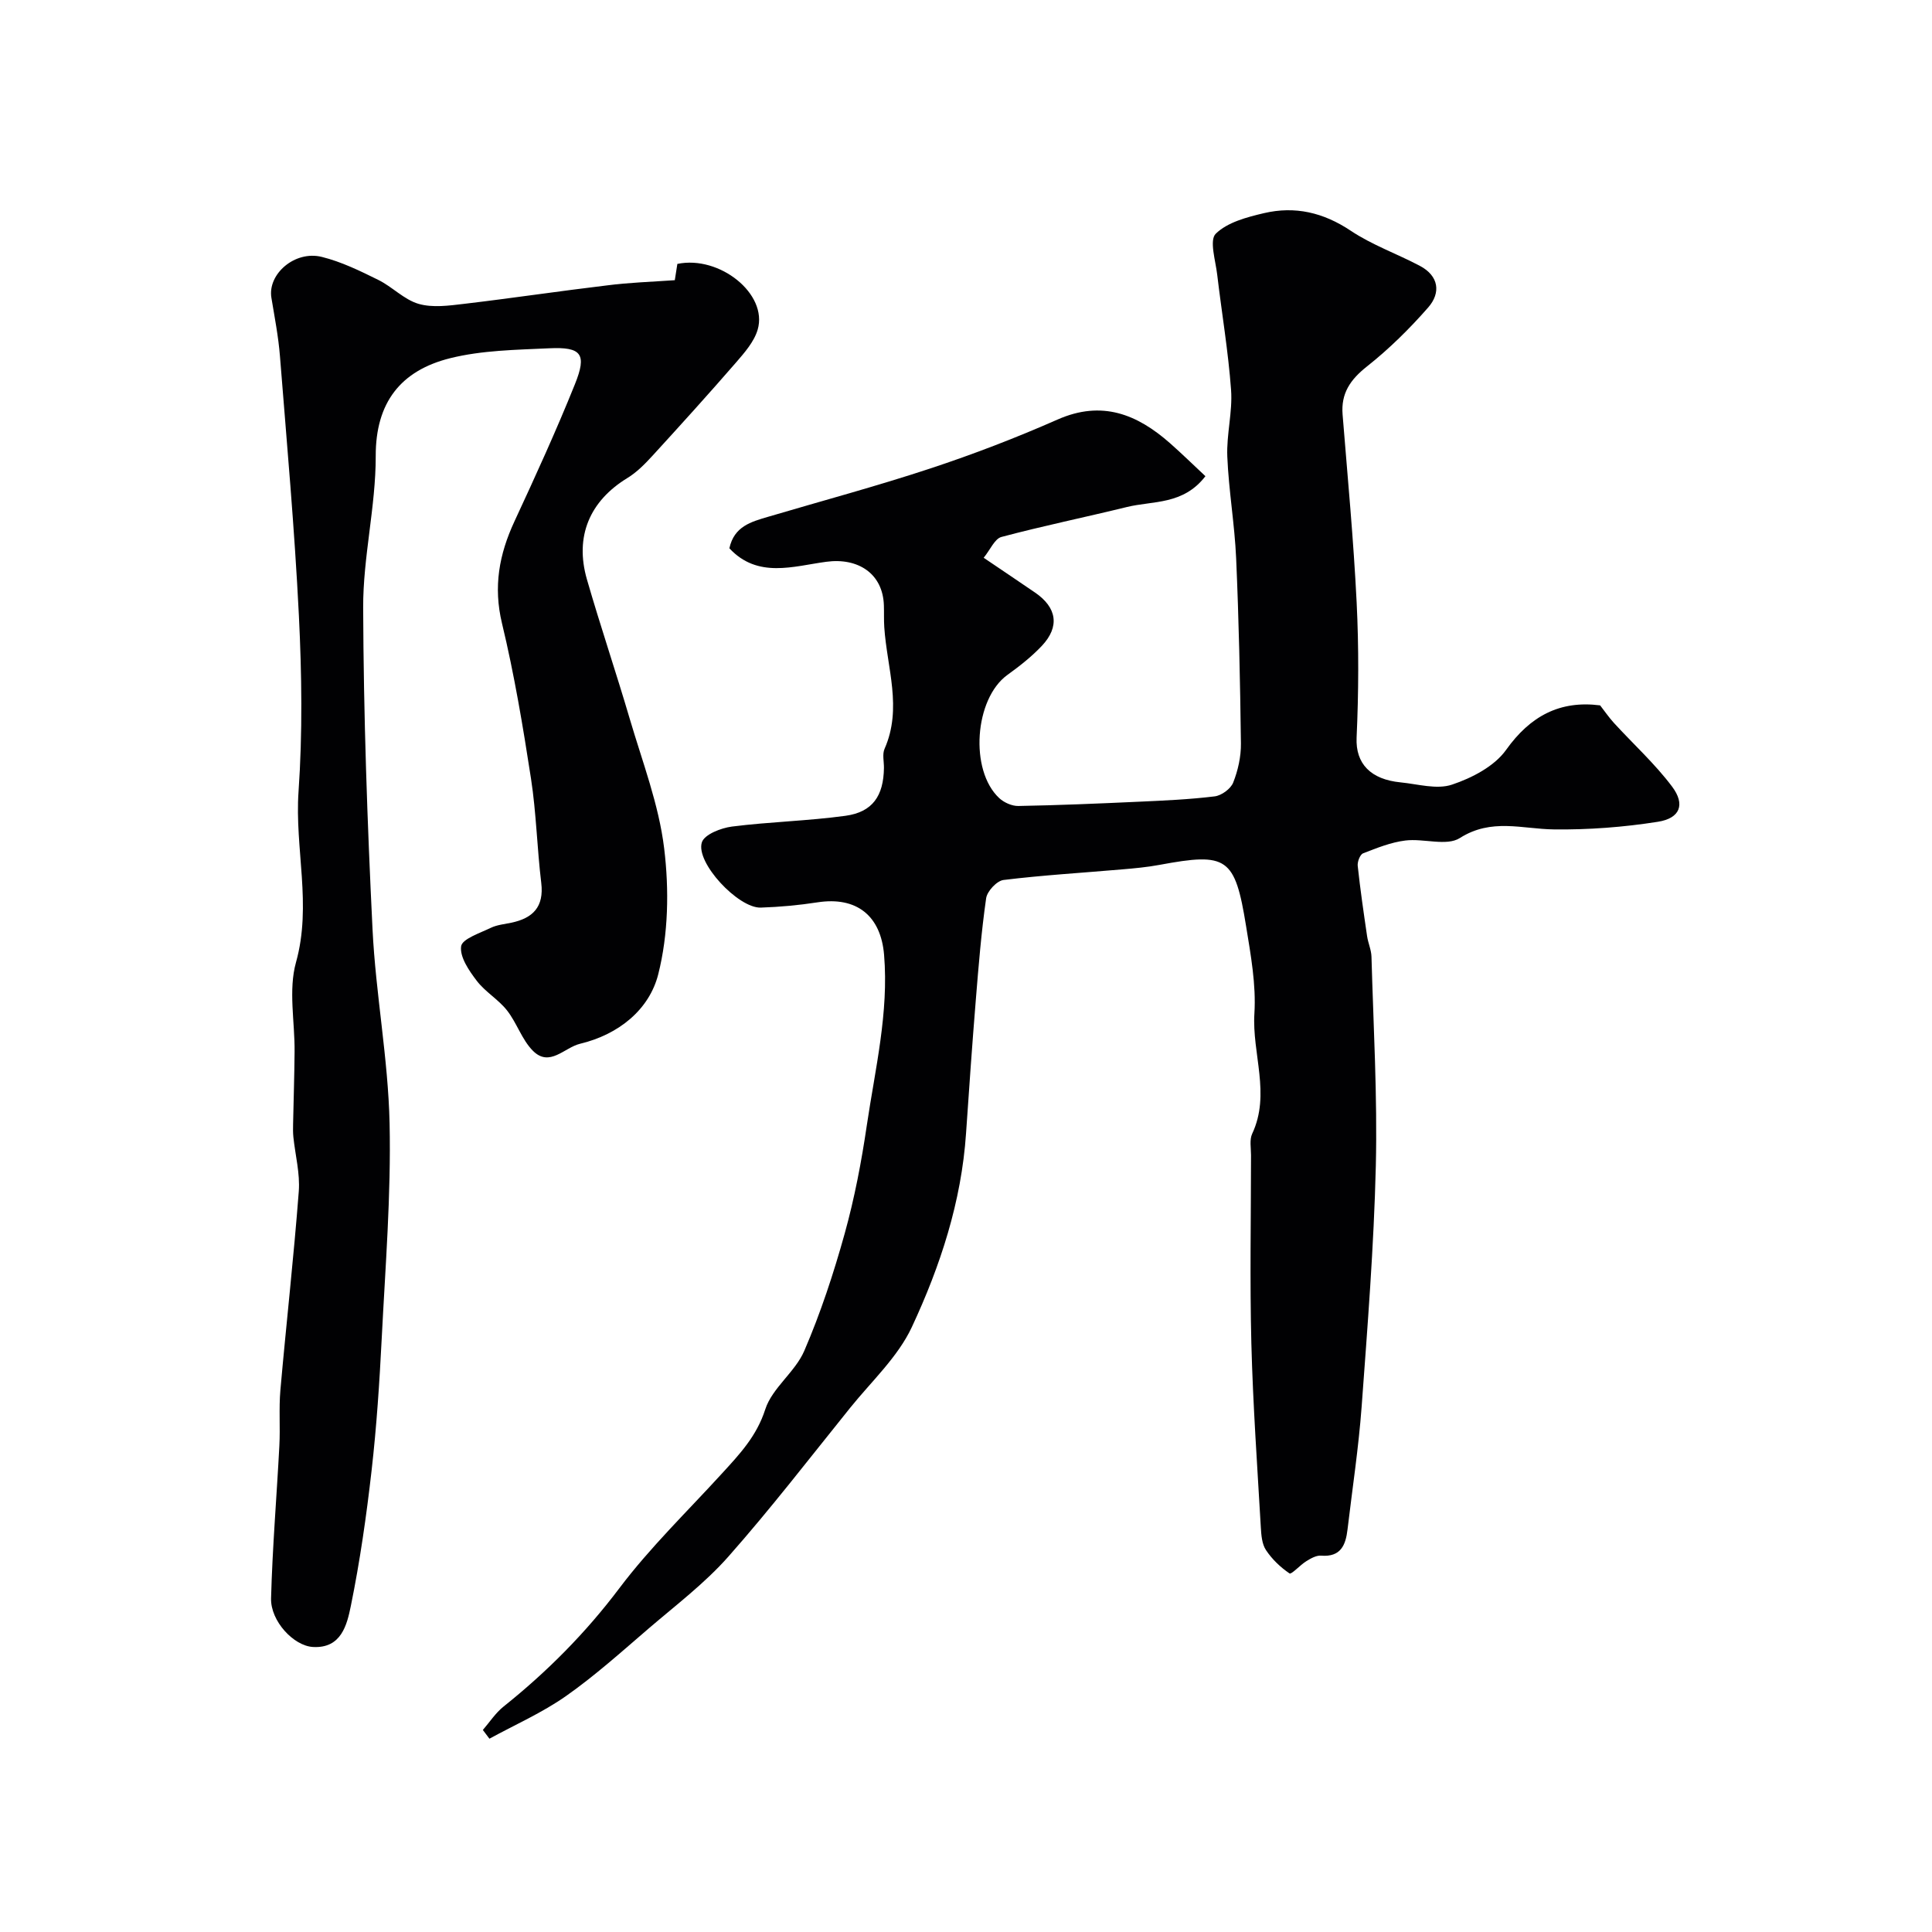
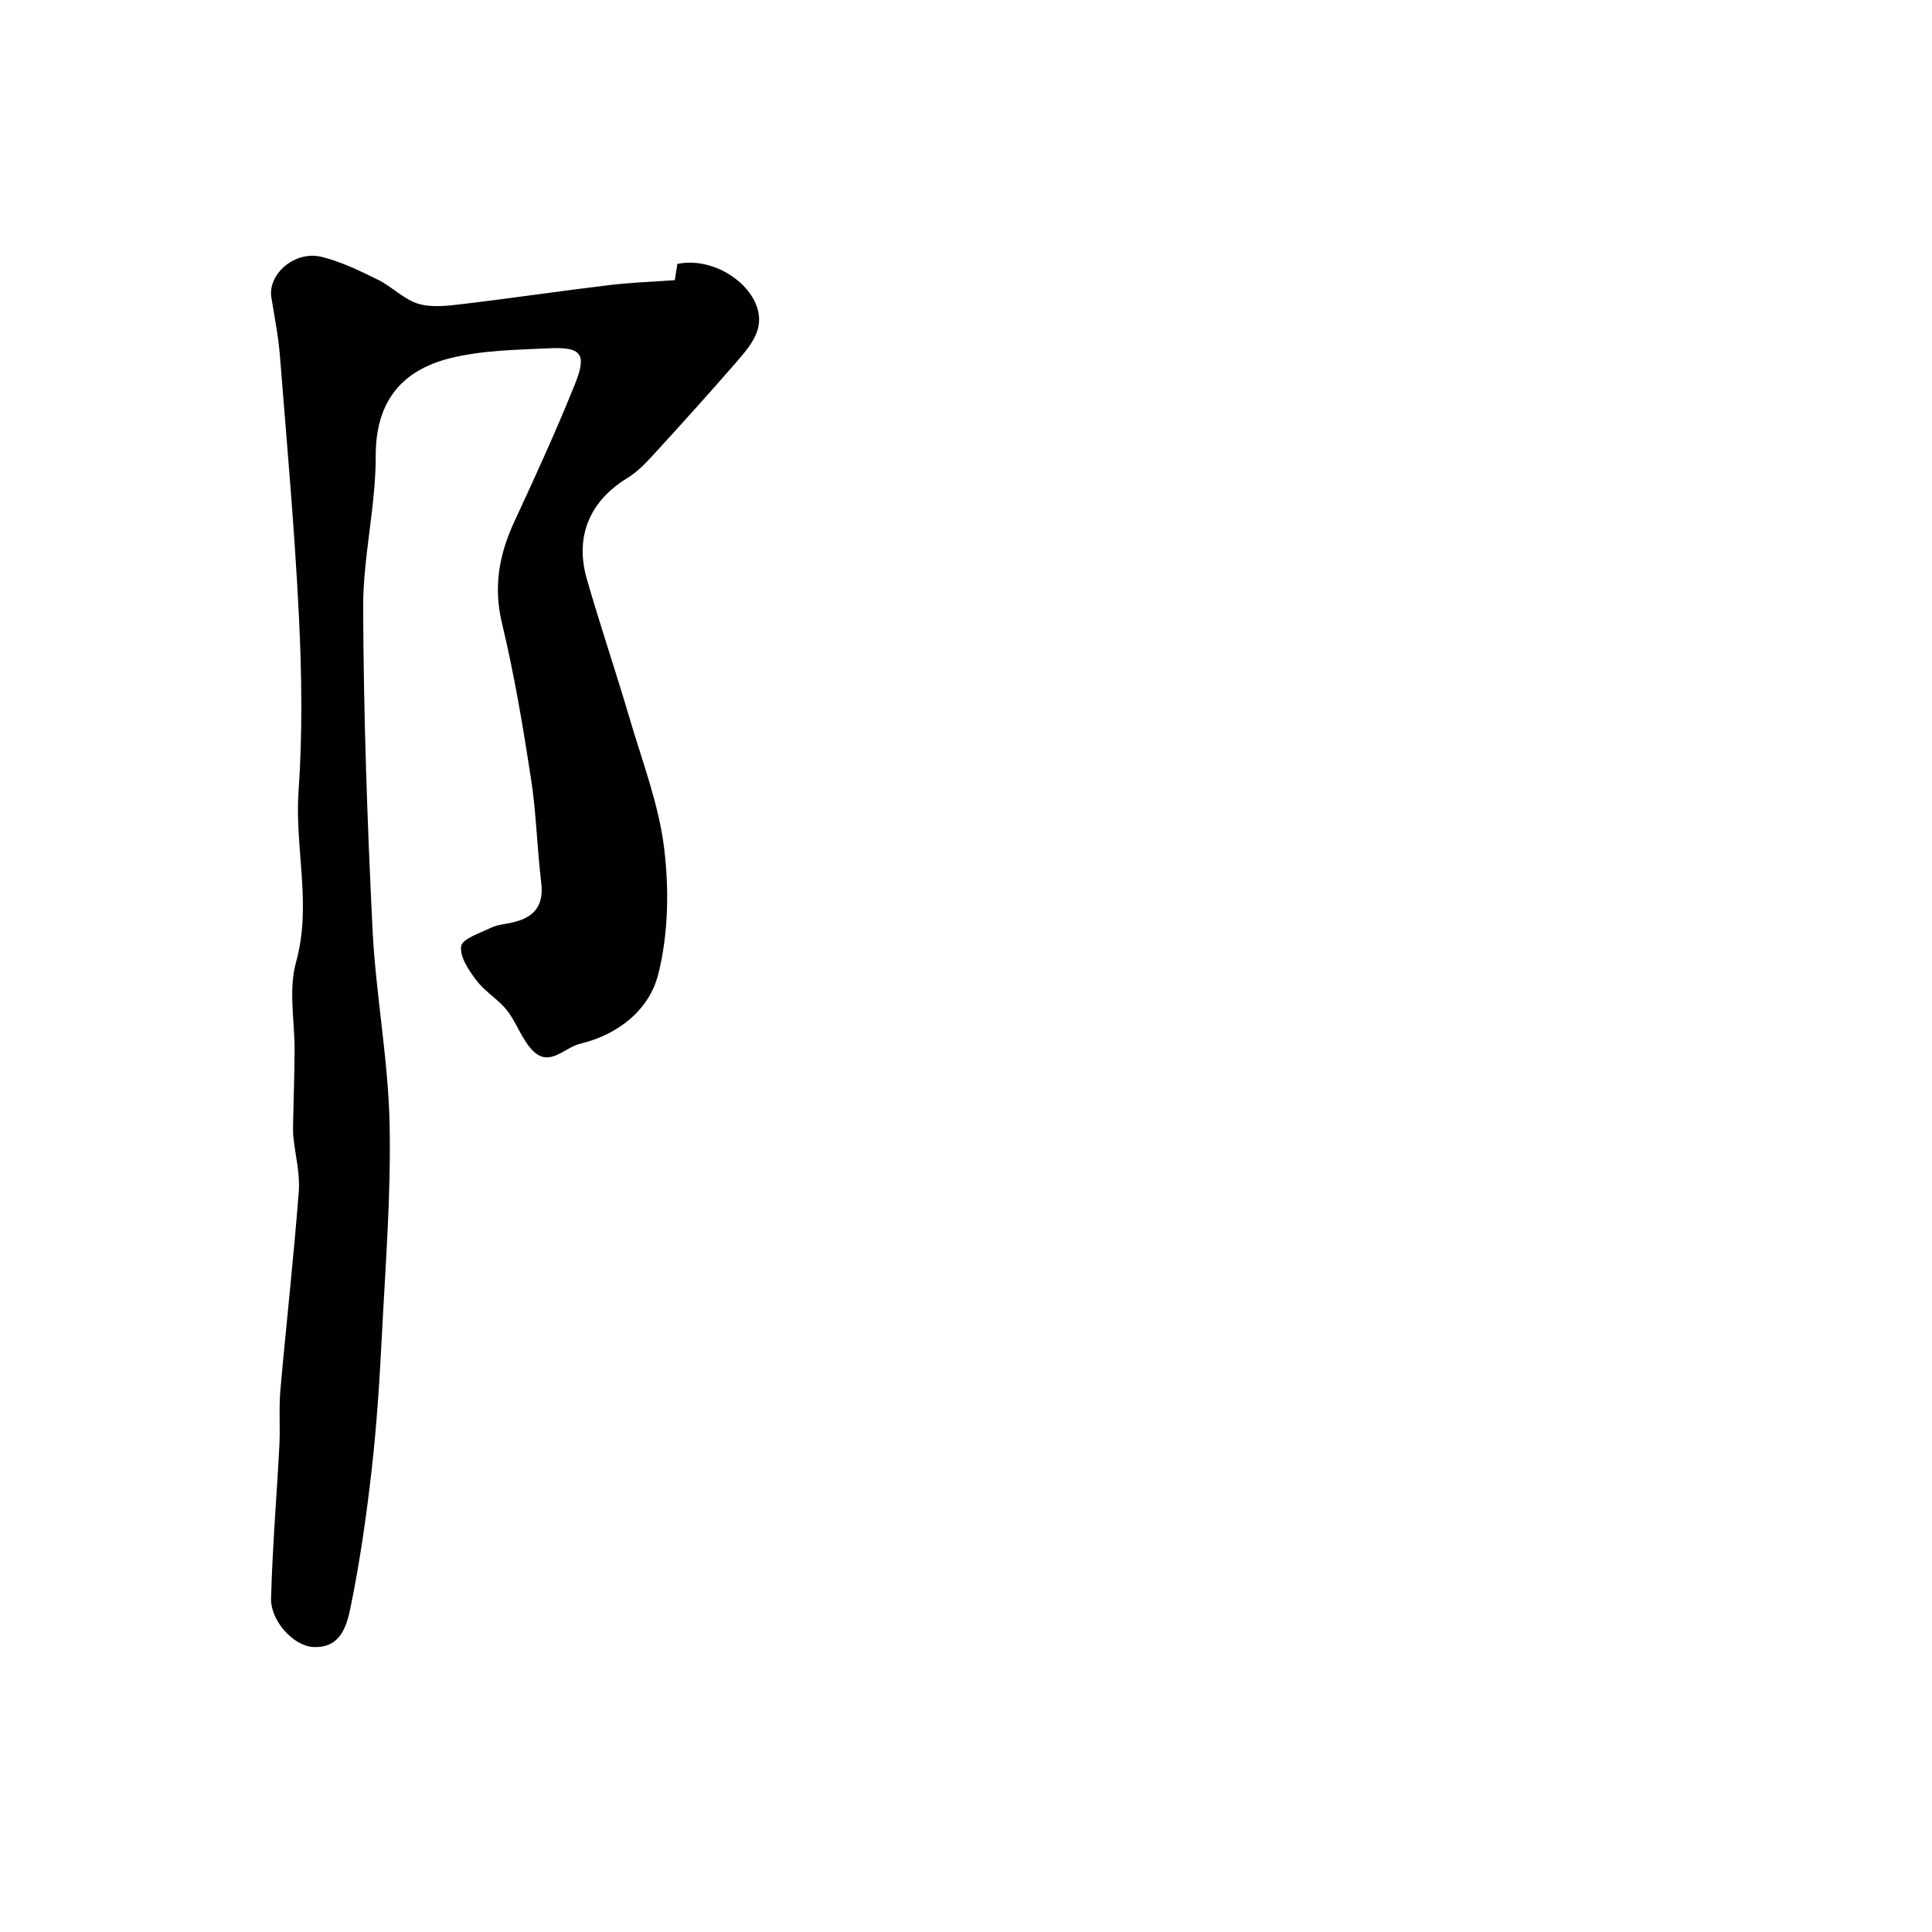
<svg xmlns="http://www.w3.org/2000/svg" enable-background="new 0 0 400 400" viewBox="0 0 400 400">
  <g fill="#010103">
-     <path d="m151.01 113.52c.98-4.55 4.52-5.49 7.97-6.51 11.22-3.32 22.53-6.35 33.63-10.02 8.93-2.95 17.75-6.34 26.35-10.13 9.18-4.05 16.47-1.1 23.29 4.91 2.49 2.2 4.86 4.52 7.32 6.82-4.61 5.99-10.86 5.06-16.25 6.38-8.65 2.12-17.38 3.91-25.98 6.2-1.4.37-2.3 2.62-3.68 4.31 3.92 2.65 7.28 4.91 10.63 7.2 4.54 3.1 5.16 7.06 1.41 11.04-2.13 2.26-4.63 4.21-7.16 6.04-6.77 4.92-7.86 19.71-1.66 25.48.99.92 2.64 1.66 3.97 1.63 8.29-.15 16.57-.5 24.85-.88 5.27-.24 10.55-.47 15.78-1.11 1.42-.17 3.33-1.56 3.84-2.86 1-2.53 1.63-5.38 1.6-8.09-.16-12.79-.43-25.58-.99-38.35-.31-7.03-1.54-14.02-1.83-21.05-.19-4.58 1.11-9.24.78-13.79-.58-7.98-1.93-15.91-2.87-23.87-.34-2.91-1.67-7.14-.3-8.48 2.41-2.37 6.44-3.43 9.98-4.26 6.42-1.51 12.3-.14 17.95 3.63 4.42 2.96 9.6 4.78 14.34 7.29 3.94 2.09 4.36 5.58 1.71 8.61-3.86 4.41-8.1 8.59-12.69 12.22-3.43 2.72-5.39 5.55-5.03 9.96 1.04 12.96 2.27 25.92 2.91 38.9.46 9.31.41 18.67-.01 27.98-.24 5.44 2.97 8.66 9.09 9.26 3.57.35 7.51 1.53 10.66.47 4.13-1.38 8.77-3.79 11.19-7.18 5.03-7.06 11.17-10.29 19.48-9.23.86 1.1 1.78 2.45 2.87 3.65 4.02 4.39 8.48 8.44 12.03 13.17 2.77 3.69 1.66 6.56-2.94 7.28-7.09 1.12-14.35 1.67-21.53 1.58-6.58-.08-12.93-2.38-19.48 1.79-2.74 1.74-7.51.04-11.28.51-2.99.37-5.91 1.55-8.74 2.65-.64.25-1.21 1.74-1.12 2.59.52 4.86 1.23 9.71 1.94 14.55.21 1.44.87 2.84.91 4.27.4 14.43 1.24 28.87.9 43.29-.4 16.65-1.72 33.28-2.94 49.9-.63 8.49-1.92 16.93-2.92 25.39-.38 3.24-1.4 5.75-5.47 5.42-.99-.08-2.13.57-3.05 1.14-1.28.78-3.09 2.81-3.49 2.54-1.88-1.27-3.63-2.95-4.88-4.84-.83-1.25-.97-3.1-1.06-4.7-.73-12.68-1.63-25.37-1.96-38.06-.33-12.99-.08-25.99-.07-38.99 0-1.49-.34-3.2.24-4.44 3.87-8.24-.06-16.6.46-24.9.37-5.97-.75-12.1-1.72-18.07-2.31-14.29-3.92-15.3-17.91-12.7-2.57.48-5.19.72-7.79.94-8.18.71-16.38 1.19-24.52 2.19-1.38.17-3.39 2.32-3.6 3.78-1 6.98-1.57 14.03-2.14 21.07-.75 9.19-1.39 18.39-2.02 27.59-.95 14.15-5.32 27.48-11.22 40.12-2.9 6.21-8.36 11.24-12.77 16.72-8.33 10.34-16.44 20.88-25.22 30.81-4.87 5.51-10.87 10.05-16.49 14.87-5.6 4.81-11.12 9.78-17.14 14.01-4.92 3.45-10.53 5.92-15.84 8.82-.45-.6-.91-1.21-1.36-1.81 1.41-1.63 2.62-3.51 4.28-4.84 9.01-7.2 17-15.24 23.99-24.52 6.38-8.46 14.1-15.92 21.27-23.78 3.63-3.97 7.15-7.69 8.93-13.24 1.43-4.44 6.19-7.72 8.08-12.12 3.38-7.84 6.07-16.03 8.36-24.26 2.04-7.35 3.48-14.9 4.59-22.46 1.73-11.68 4.56-23.27 3.57-35.25-.67-8.12-5.7-12.13-13.79-10.88-3.88.6-7.82.96-11.74 1.09-4.67.15-13.57-9.36-12.19-13.53.54-1.63 3.97-2.96 6.23-3.25 7.8-.99 15.72-1.16 23.51-2.23 5.6-.77 7.87-4.12 7.95-9.9.02-1.33-.37-2.84.13-3.97 3.72-8.43.49-16.79-.06-25.17-.1-1.49-.03-3-.08-4.5-.19-6.6-5.35-9.94-11.92-9.05-6.78.9-14.19 3.53-20.07-2.79z" />
    <path d="m139.71 58.01c.08-.53.31-1.95.53-3.37 8.75-1.82 18.78 6.23 16.63 13.6-.73 2.51-2.72 4.77-4.5 6.83-5.67 6.53-11.47 12.94-17.31 19.32-1.55 1.69-3.23 3.4-5.17 4.58-7.78 4.75-10.95 12.07-8.37 21 2.79 9.67 6.03 19.22 8.87 28.88 2.61 8.88 6.02 17.72 7.12 26.81 1.04 8.56.87 17.76-1.23 26.06-1.85 7.3-8.16 12.46-16.18 14.38-3.26.78-6.3 4.92-9.76 1.46-2.29-2.29-3.33-5.78-5.38-8.38-1.79-2.27-4.5-3.82-6.25-6.11-1.6-2.1-3.54-4.92-3.24-7.14.2-1.54 3.89-2.74 6.14-3.83 1.28-.62 2.81-.76 4.24-1.06 4.49-.94 6.81-3.28 6.21-8.25-.87-7.17-1.02-14.44-2.12-21.57-1.66-10.78-3.46-21.58-6.01-32.17-1.82-7.58-.59-14.27 2.57-21.08 4.36-9.39 8.67-18.82 12.53-28.42 2.53-6.27 1.37-7.76-5.35-7.44-6.85.32-13.88.41-20.47 2.05-10.24 2.55-15.45 9.17-15.42 20.26.02 10.46-2.64 20.93-2.6 31.39.08 22.21.85 44.43 1.94 66.62.66 13.42 3.24 26.76 3.53 40.16.32 14.83-.88 29.69-1.63 44.53-.46 9.11-1.06 18.22-2.09 27.28-1.07 9.41-2.41 18.81-4.3 28.08-.8 3.9-1.96 8.84-7.84 8.51-3.99-.22-8.8-5.35-8.68-10.07.28-10.55 1.17-21.08 1.72-31.62.2-3.82-.12-7.67.21-11.47 1.21-13.73 2.76-27.43 3.81-41.18.28-3.7-.73-7.49-1.12-11.24-.09-.88-.08-1.77-.06-2.66.1-5 .27-10 .31-15 .06-6.19-1.31-12.76.29-18.5 3.33-11.91-.29-23.59.53-35.37.84-12.1.67-24.34.07-36.47-.89-17.91-2.5-35.79-3.92-53.68-.32-4.05-1.11-8.07-1.77-12.08-.81-4.9 4.85-9.85 10.44-8.46 4.04 1 7.91 2.89 11.67 4.75 2.91 1.43 5.35 4.09 8.36 4.97 2.9.84 6.29.37 9.41 0 9.9-1.17 19.77-2.65 29.67-3.83 4.46-.58 8.97-.72 13.97-1.07z" />
  </g>
</svg>